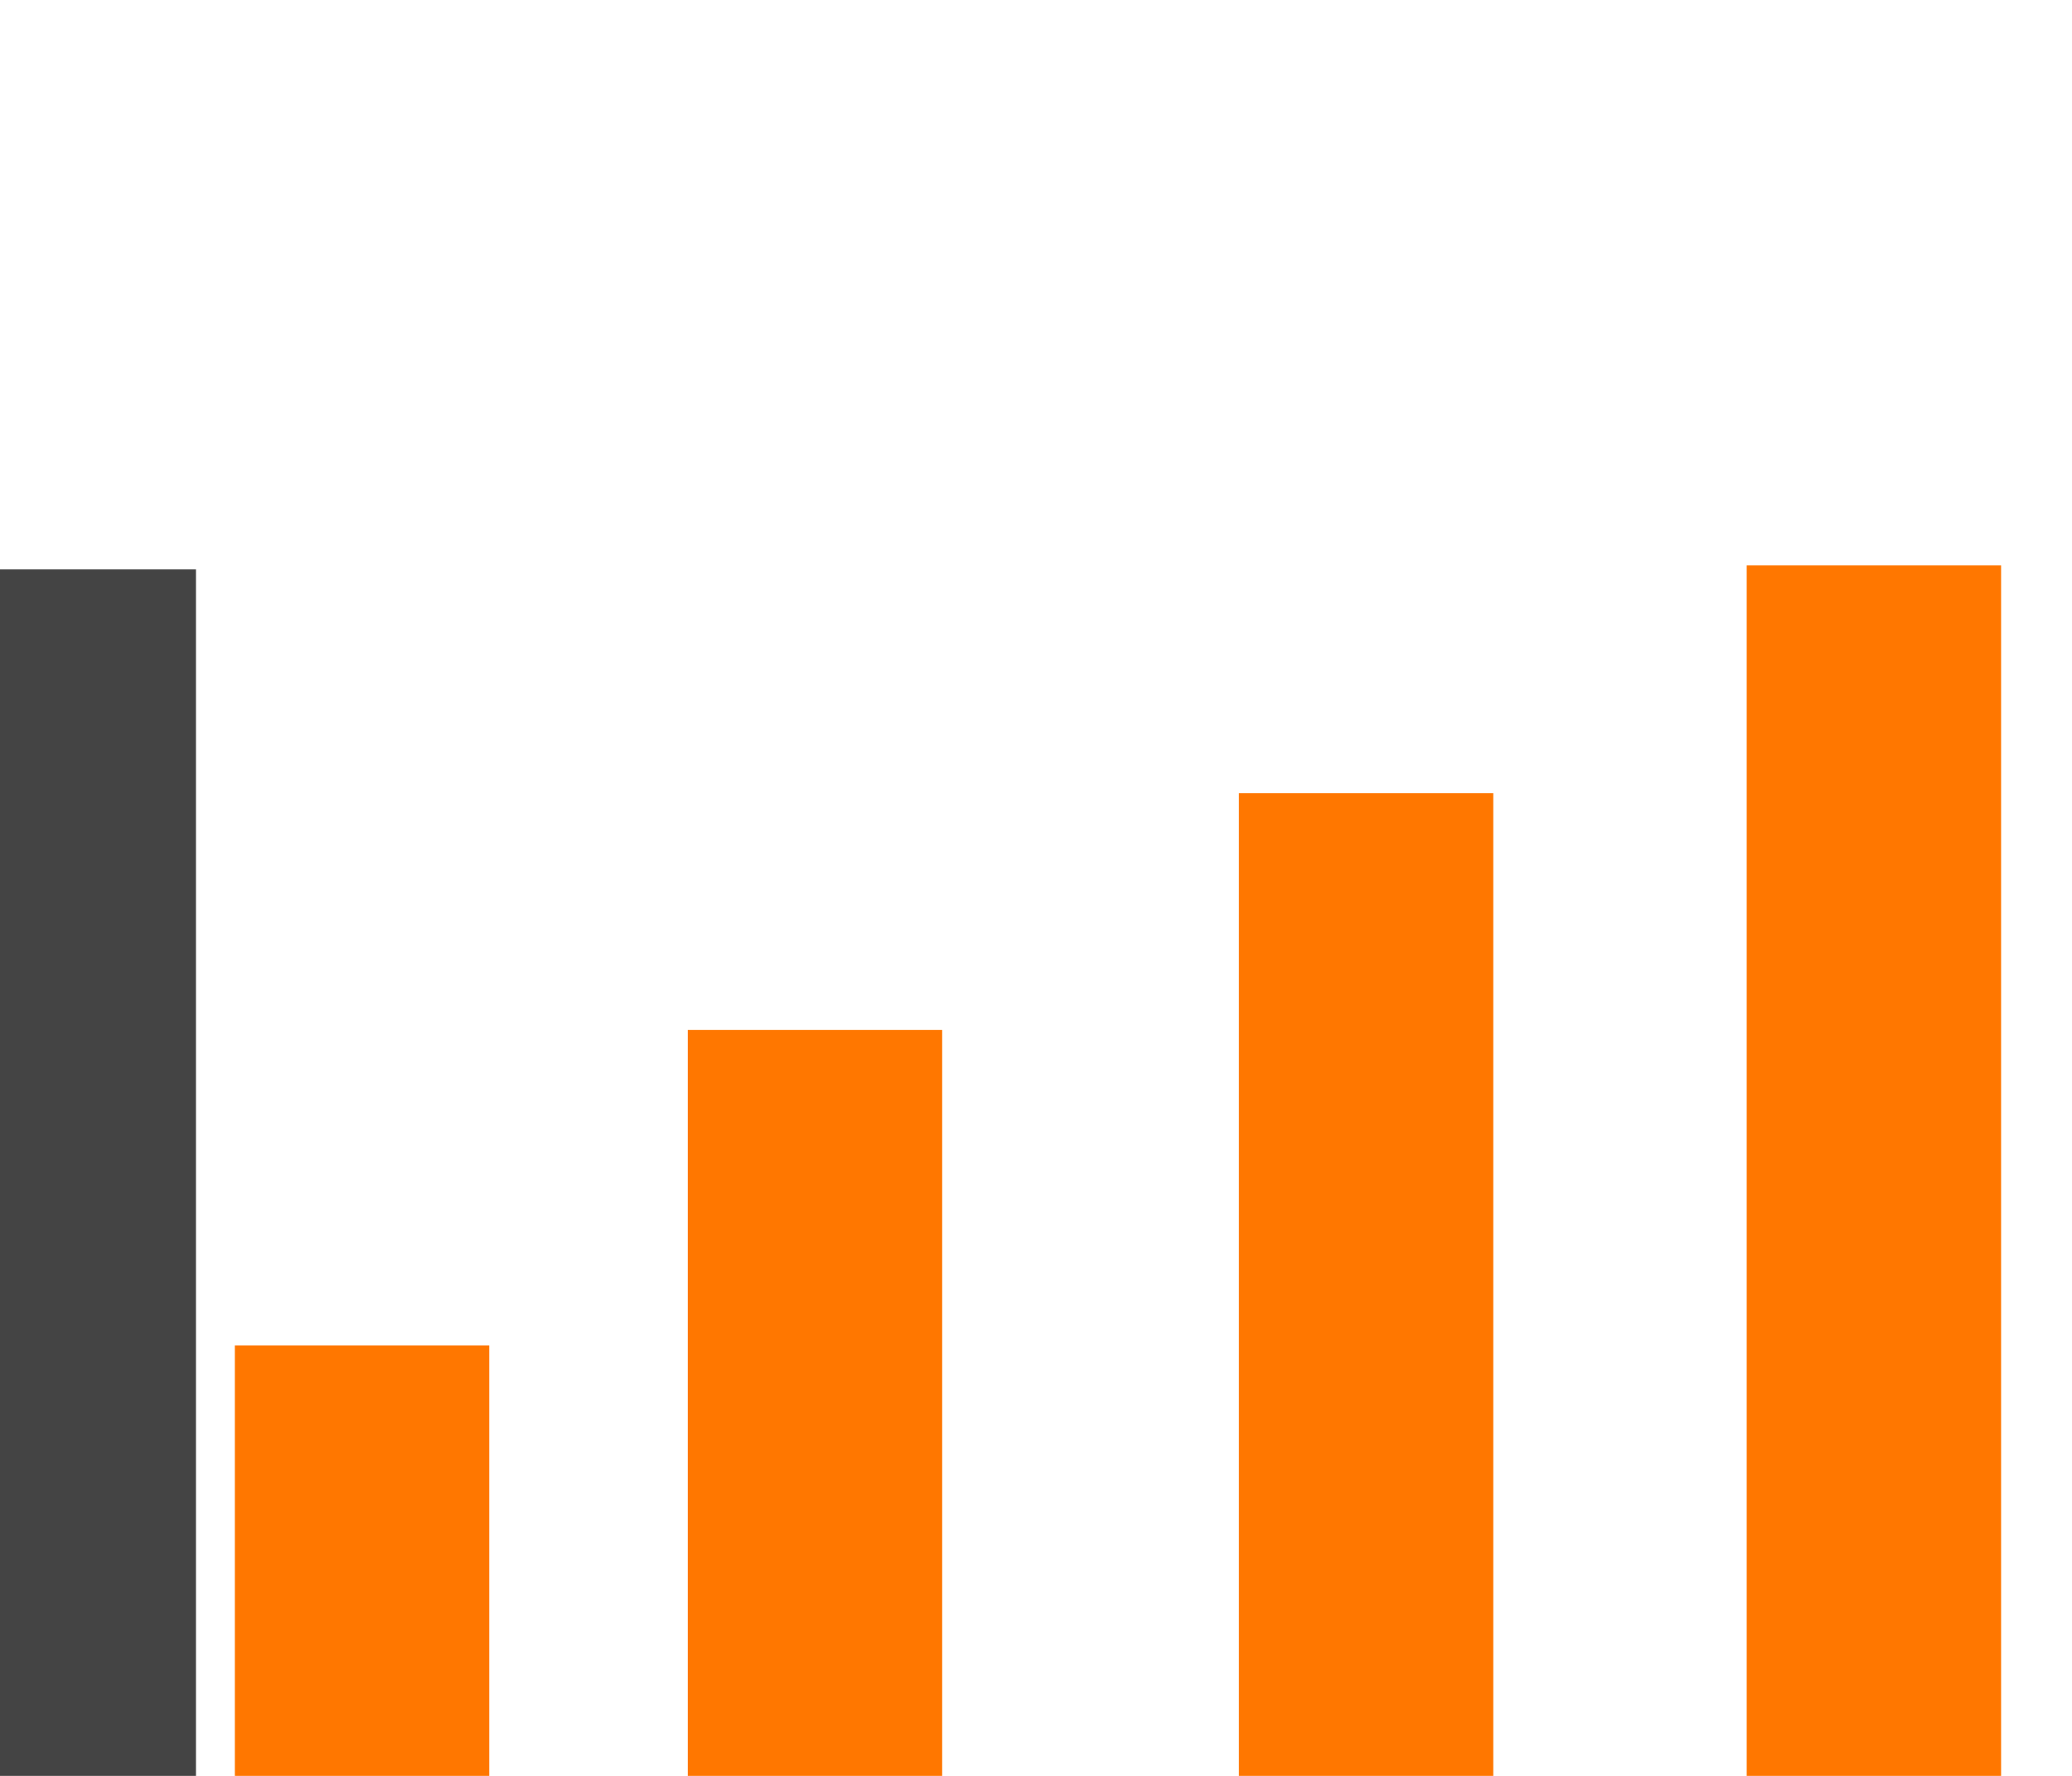
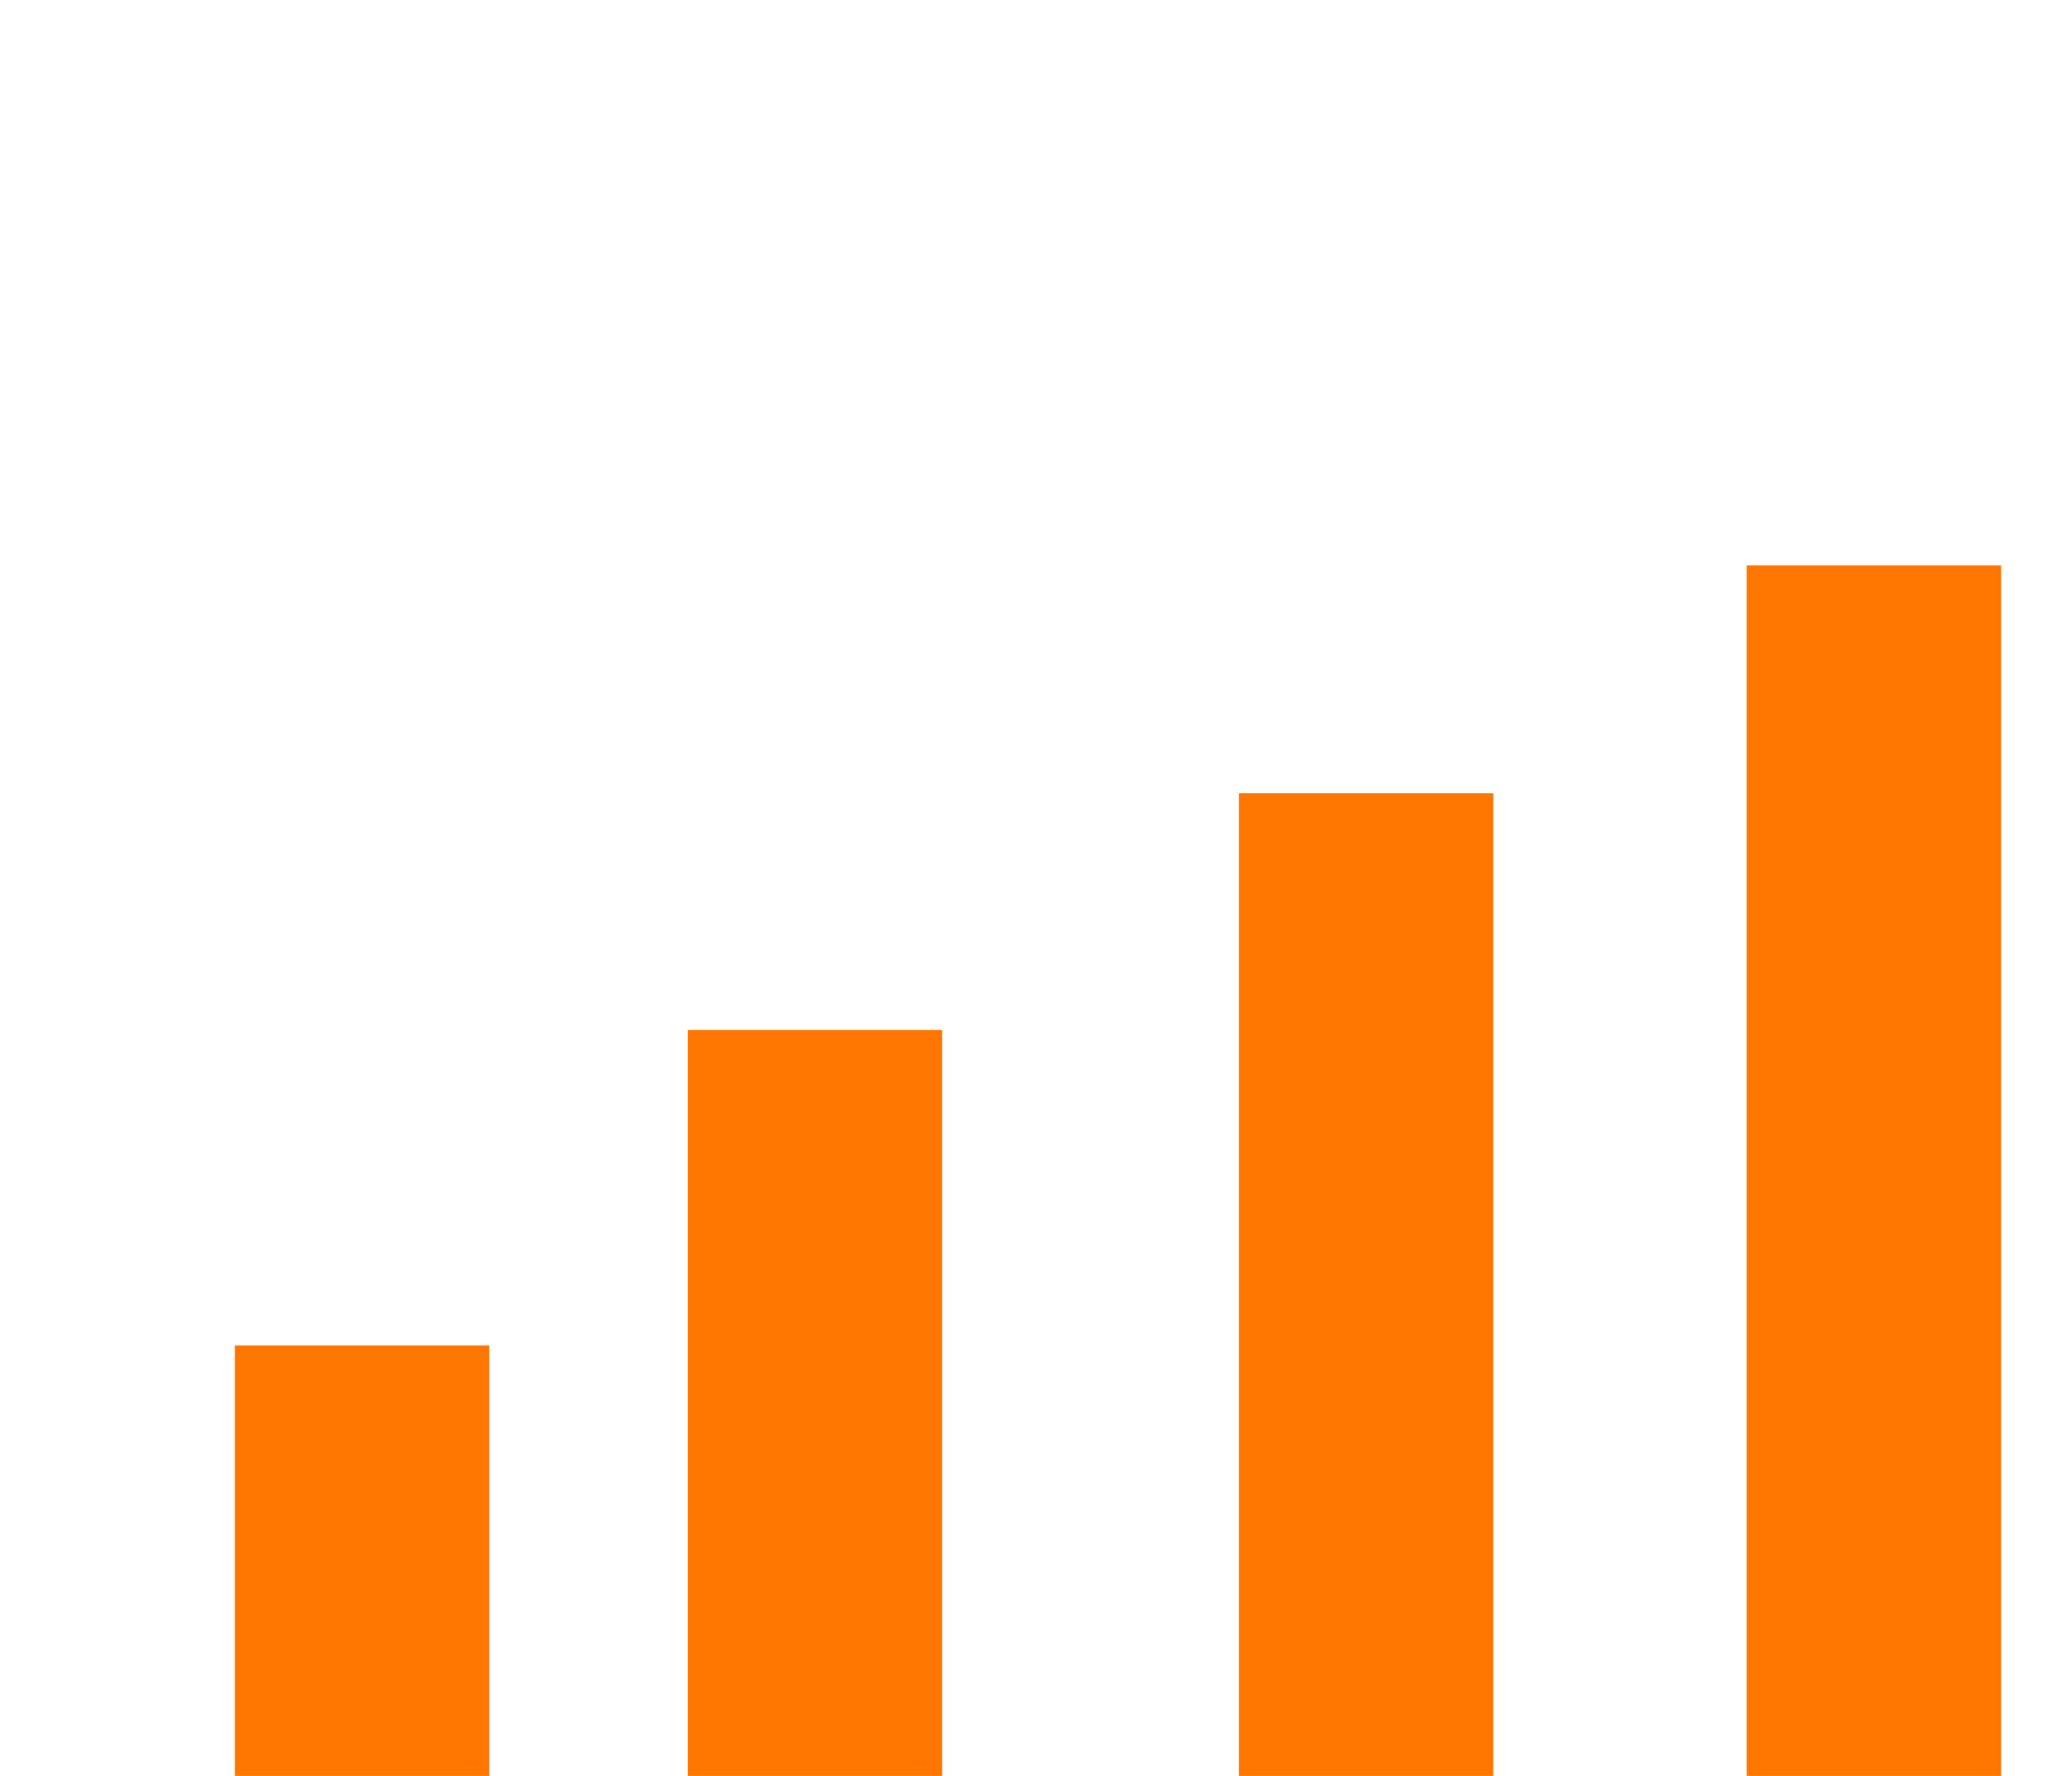
<svg xmlns="http://www.w3.org/2000/svg" width="100%" height="100%" viewBox="0 0 56 48" version="1.1" xml:space="preserve" style="fill-rule:evenodd;clip-rule:evenodd;stroke-linejoin:round;stroke-miterlimit:2;">
  <g transform="matrix(1,0,0,8.679,-405.739,-2163.97)">
    <g>
      <g transform="matrix(0.326,0,0,0.048,-411.595,29.823)">
        <path d="M2547.72,4660.44L2526.63,4660.44L2526.63,4709.83L2547.72,4709.83L2547.72,4660.44ZM2585.27,4639.97L2564.18,4639.97L2564.18,4709.83L2585.27,4709.83L2585.27,4639.97ZM2630.96,4624.61L2609.87,4624.61L2609.87,4709.83L2630.96,4709.83L2630.96,4624.61ZM2673.06,4609.83L2651.97,4609.83L2651.97,4709.83L2673.06,4709.83L2673.06,4609.83Z" style="fill:rgb(255,119,0);" />
      </g>
      <g transform="matrix(0.413,0,0,0.048,-637.588,28.345)">
-         <path d="M2524.52,4640.88L2524.52,4747.73C2524.52,4751.74 2527.77,4754.99 2531.78,4754.99L2657.66,4754.99L2657.66,4740.48L2539.04,4740.48L2539.04,4640.88L2524.52,4640.88Z" style="fill:rgb(68,68,68);" />
-       </g>
+         </g>
    </g>
  </g>
</svg>